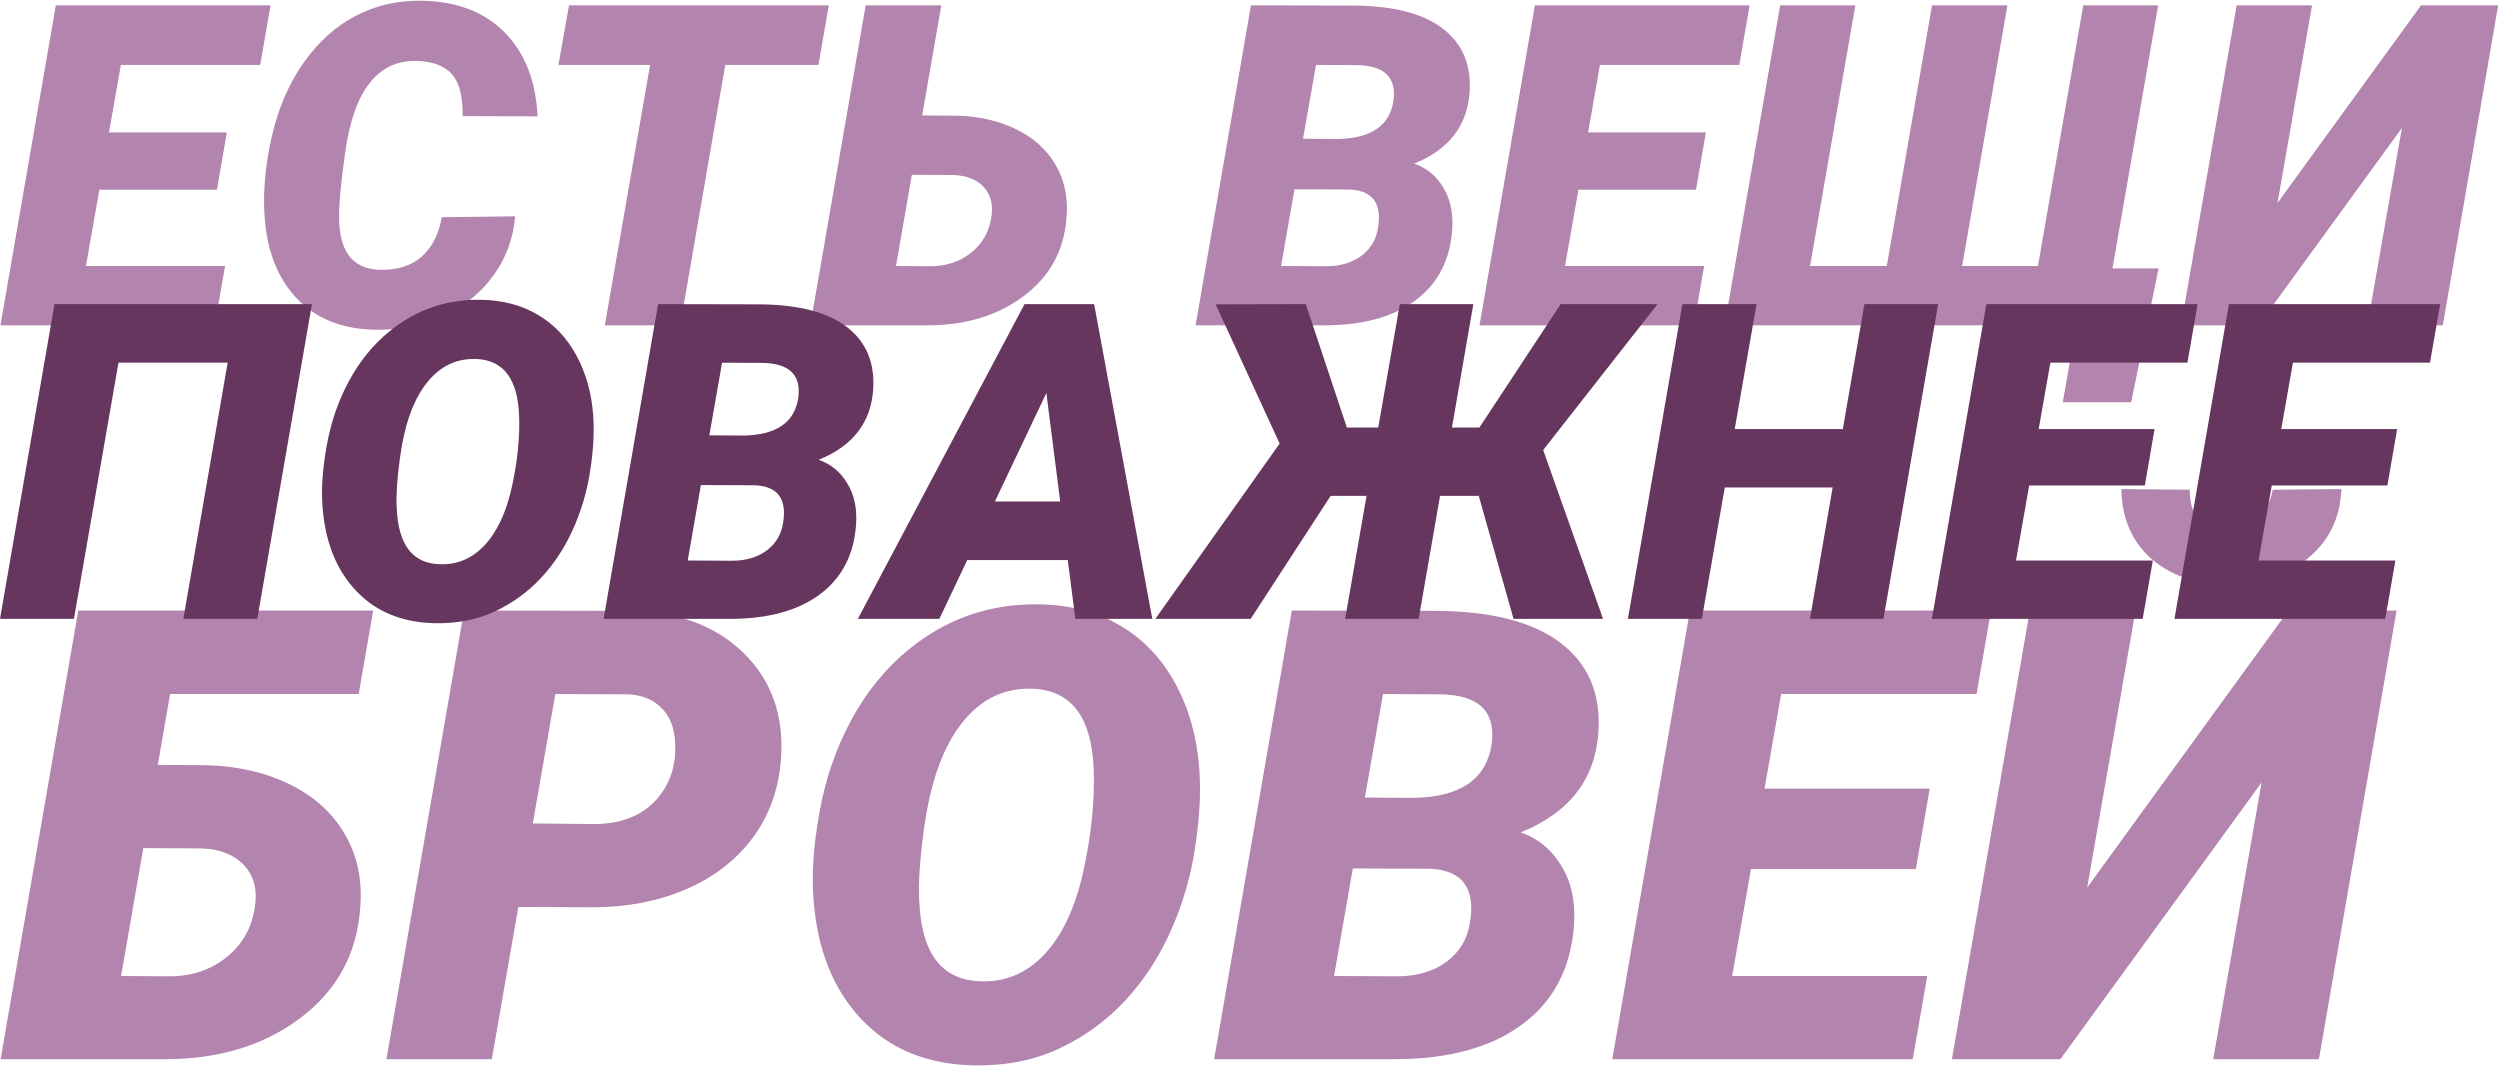
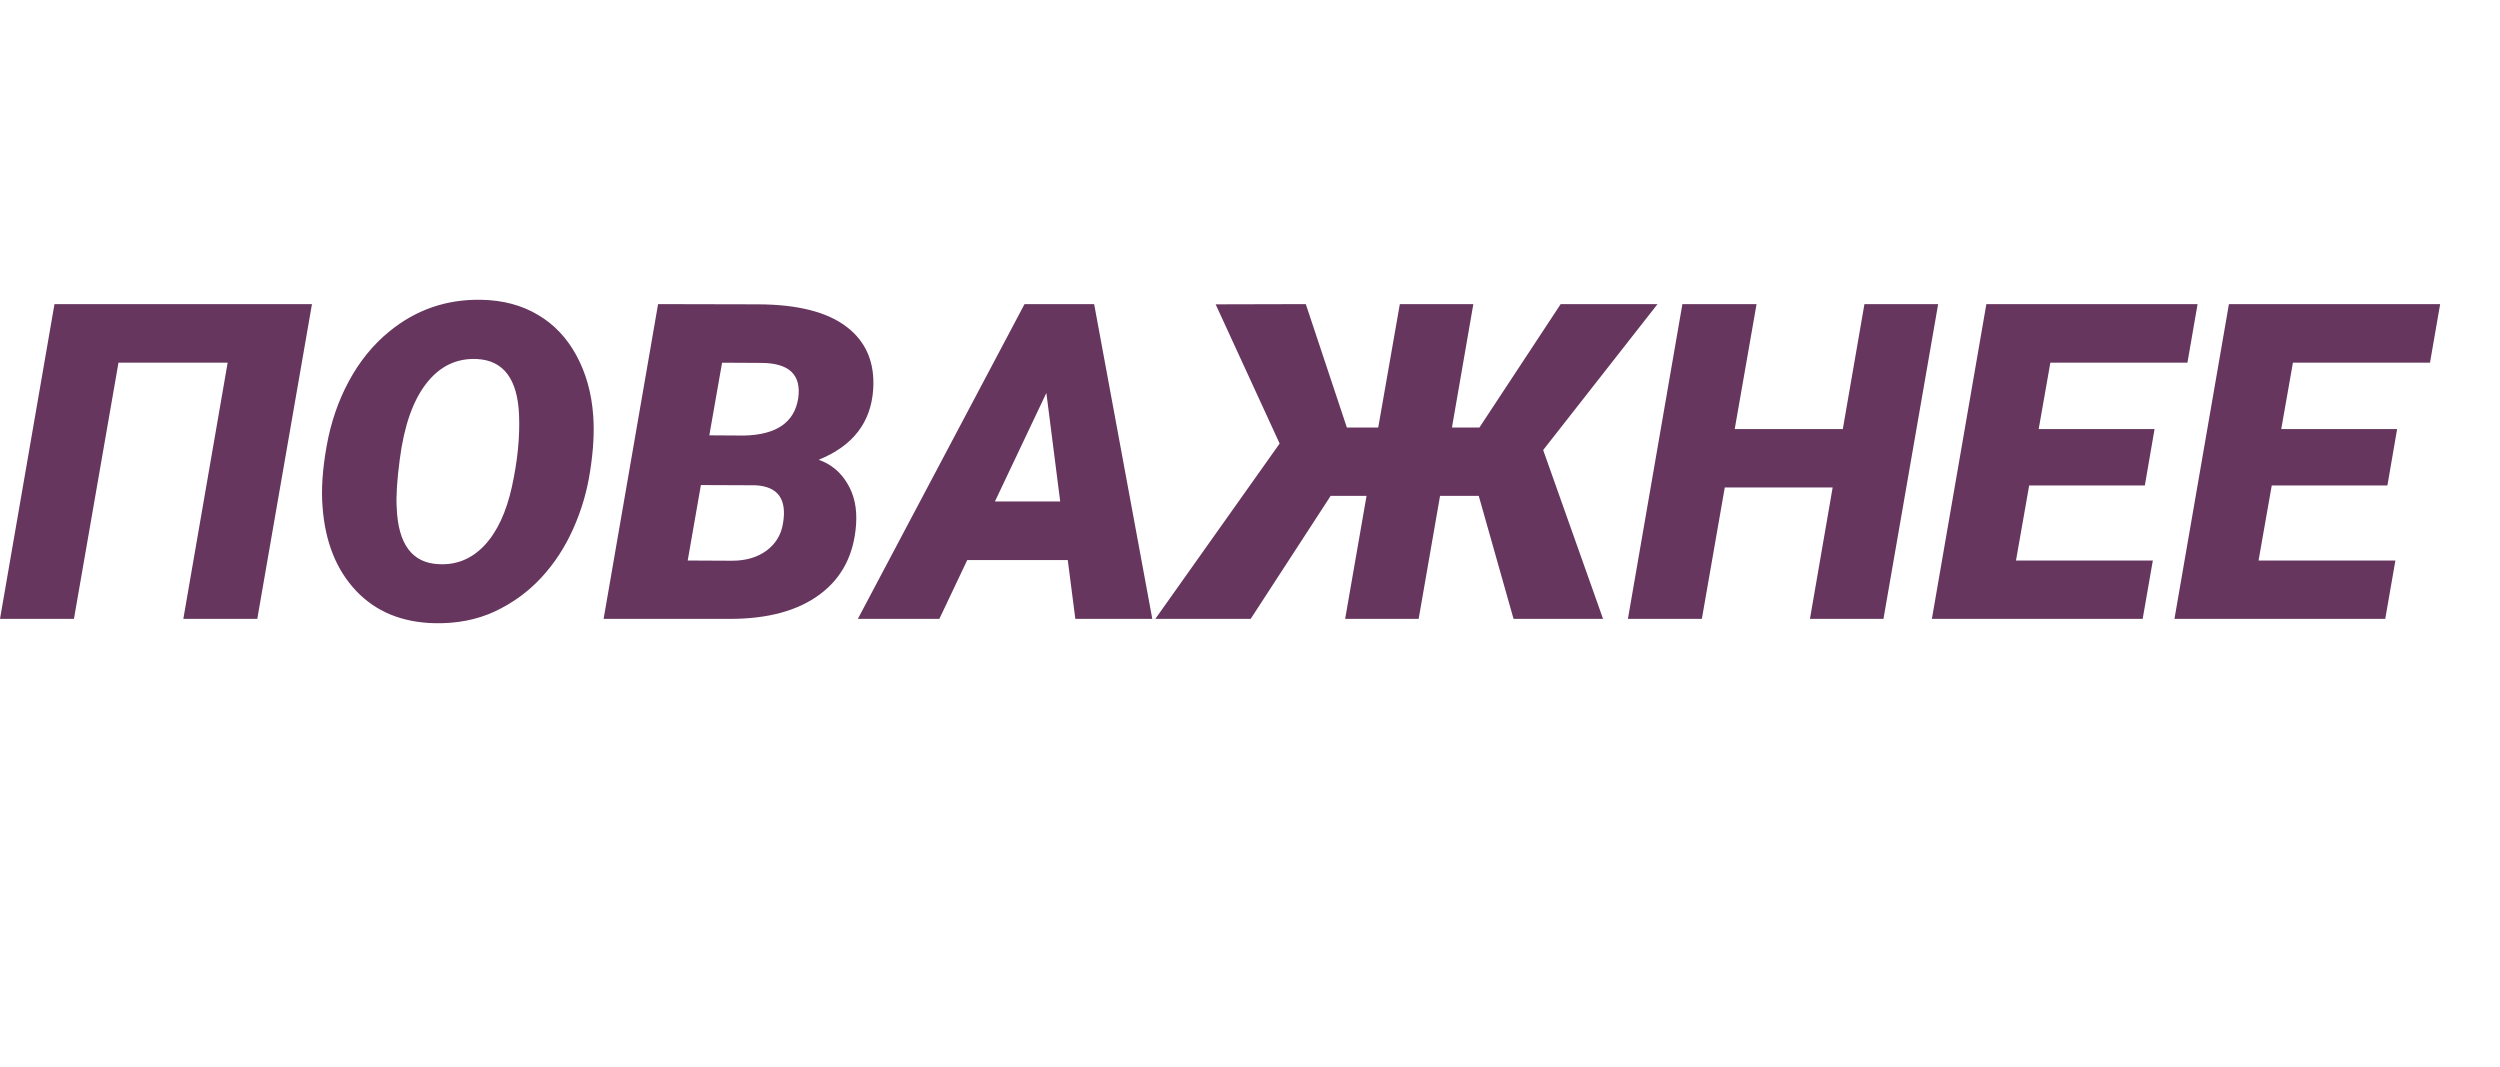
<svg xmlns="http://www.w3.org/2000/svg" width="1022" height="436" viewBox="0 0 1022 436" fill="none">
-   <path d="M88.676 77.566H40.609L35.129 108.742H92L87.777 133H0.18L22.82 2.188H110.598L106.375 26.535H49.414L44.562 54.117H92.719L88.676 77.566ZM210.594 88.438C209.815 97.602 206.79 105.747 201.52 112.875C196.309 120.003 189.421 125.483 180.855 129.316C172.35 133.15 163.126 134.977 153.184 134.797C139.527 134.497 128.776 130.095 120.93 121.59C113.083 113.085 108.801 101.555 108.082 87C107.543 77.297 108.591 66.725 111.227 55.285C113.922 43.845 118.264 33.902 124.254 25.457C130.303 16.952 137.401 10.603 145.547 6.41C153.753 2.158 162.707 0.121 172.41 0.301C186.665 0.54 197.926 4.823 206.191 13.148C214.517 21.474 219.039 32.944 219.758 47.559L189.121 47.469C189.241 39.503 187.803 33.812 184.809 30.398C181.814 26.984 177.082 25.158 170.613 24.918C154.441 24.379 144.589 36.957 141.055 62.652C139.438 74.272 138.629 82.568 138.629 87.539C138.329 102.273 143.78 109.85 154.98 110.27C162.228 110.509 168.008 108.742 172.32 104.969C176.633 101.135 179.388 95.745 180.586 88.797L210.594 88.438ZM334.578 26.535H296.484L278.066 133H247.25L265.758 26.535H228.293L232.605 2.188H338.801L334.578 26.535ZM376.984 47.199L391.18 47.289C400.284 47.529 408.37 49.385 415.438 52.859C422.565 56.333 427.926 61.185 431.52 67.414C435.173 73.643 436.671 80.801 436.012 88.887C435.053 102.243 429.243 112.935 418.582 120.961C407.98 128.987 394.803 133 379.051 133H331.254L353.895 2.188H384.801L376.984 47.199ZM372.762 71.457L366.293 108.742L380.398 108.832C386.807 108.832 392.318 107.005 396.93 103.352C401.602 99.638 404.387 94.757 405.285 88.707C406.064 83.676 405.046 79.633 402.23 76.578C399.415 73.463 395.312 71.787 389.922 71.547L372.762 71.457ZM488.75 133L511.391 2.188L552.988 2.277C569.4 2.337 581.648 5.452 589.734 11.621C597.82 17.79 601.504 26.445 600.785 37.586C599.887 51.362 592.34 61.125 578.145 66.875C583.236 68.672 587.189 71.936 590.004 76.668C592.879 81.34 594.107 86.97 593.688 93.559C592.849 106.197 587.848 115.93 578.684 122.758C569.579 129.586 557.091 133 541.219 133H488.75ZM529.18 77.387L523.699 108.742L542.117 108.832C547.867 108.832 552.659 107.424 556.492 104.609C560.326 101.734 562.602 97.931 563.32 93.199C564.997 83.197 561.164 77.956 551.82 77.477L529.18 77.387ZM532.684 56.723L547.148 56.812C560.505 56.513 567.992 51.392 569.609 41.449C571.047 31.626 565.956 26.685 554.336 26.625L537.984 26.535L532.684 56.723ZM693.324 77.566H645.258L639.777 108.742H696.648L692.426 133H604.828L627.469 2.188H715.246L711.023 26.535H654.062L649.211 54.117H697.367L693.324 77.566ZM758.461 2.188L739.953 108.742H771.309L789.816 2.188H820.633L802.125 108.742H833.121L851.629 2.188H882.266L863.578 109.73H882.445L871.215 164.445H843.273L848.754 133H705.004L727.734 2.188H758.461ZM989.719 2.188H1021.25L998.613 133H967.797L981.902 52.32L923.234 133H891.609L914.34 2.188H945.156L931.051 82.957L989.719 2.188ZM146.637 283.718H69.539L64.5 312.692L84.404 312.818C97.17 313.154 108.508 315.758 118.418 320.629C128.412 325.5 135.929 332.303 140.968 341.037C146.091 349.771 148.19 359.808 147.267 371.146C145.923 389.874 137.776 404.865 122.827 416.119C107.962 427.373 89.485 433 67.397 433H0.252L31.998 249.578H152.558L146.637 283.718ZM58.579 346.706L49.509 398.986L69.287 399.112C78.273 399.112 86 396.551 92.467 391.428C99.018 386.221 102.923 379.376 104.183 370.894C105.274 363.839 103.847 358.17 99.899 353.887C95.952 349.52 90.199 347.168 82.641 346.832L58.579 346.706ZM211.893 370.768L201.059 433H157.975L189.721 249.578L255.606 249.704C276.015 249.704 292.056 255.373 303.729 266.711C315.487 278.049 320.652 292.746 319.225 310.803C318.217 323.148 314.27 333.856 307.383 342.927C300.496 351.997 291.384 358.926 280.046 363.713C268.792 368.5 256.152 370.894 242.127 370.894L211.893 370.768ZM217.813 336.628L243.765 336.88C254.683 336.628 263.039 333.101 268.834 326.298C274.629 319.411 276.938 310.971 275.763 300.977C275.091 295.854 273.117 291.822 269.842 288.883C266.65 285.859 262.409 284.18 257.118 283.844L227.01 283.718L217.813 336.628ZM397.96 435.52C378.896 435.1 363.61 428.801 352.104 416.623C340.599 404.445 334.09 388.152 332.578 367.744C331.738 357.666 332.536 345.824 334.972 332.219C337.407 318.529 341.732 305.932 347.947 294.426C354.162 282.92 361.931 273.346 371.253 265.703C386.874 252.854 404.847 246.639 425.171 247.059C437.685 247.311 448.603 250.208 457.925 255.751C467.331 261.21 474.848 269.104 480.475 279.435C486.102 289.765 489.377 301.522 490.301 314.708C490.973 324.03 490.385 334.654 488.537 346.58C486.773 358.422 483.456 369.76 478.585 380.594C473.798 391.344 467.583 400.834 459.94 409.064C452.298 417.295 443.27 423.846 432.855 428.717C422.525 433.504 410.894 435.771 397.96 435.52ZM447.091 314.33C446.251 293.334 438.104 282.416 422.651 281.576C410.726 280.988 400.857 285.733 393.047 295.812C385.236 305.806 380.071 320.587 377.552 340.155C375.956 352.249 375.368 361.613 375.788 368.248C376.628 389.58 384.858 400.54 400.479 401.128C410.726 401.632 419.544 397.979 426.935 390.168C434.325 382.273 439.658 370.852 442.934 355.902C446.209 340.869 447.595 327.012 447.091 314.33ZM496.348 433L528.094 249.578L586.421 249.704C609.433 249.788 626.607 254.155 637.945 262.806C649.283 271.456 654.448 283.592 653.44 299.213C652.181 318.529 641.599 332.219 621.694 340.281C628.833 342.801 634.376 347.378 638.323 354.013C642.354 360.563 644.076 368.458 643.488 377.696C642.312 395.417 635.3 409.064 622.45 418.639C609.685 428.213 592.174 433 569.918 433H496.348ZM553.037 355.021L545.353 398.986L571.178 399.112C579.24 399.112 585.959 397.139 591.334 393.191C596.709 389.16 599.9 383.827 600.908 377.192C603.26 363.167 597.885 355.818 584.783 355.146L553.037 355.021ZM557.95 326.046L578.232 326.172C596.961 325.752 607.459 318.571 609.727 304.63C611.742 290.856 604.604 283.928 588.311 283.844L565.383 283.718L557.95 326.046ZM783.196 355.272H715.799L708.114 398.986H787.857L781.937 433H659.109L690.855 249.578H813.935L808.014 283.718H728.145L721.342 322.393H788.865L783.196 355.272ZM935.502 249.578H979.72L947.974 433H904.764L924.542 319.873L842.279 433H797.936L829.808 249.578H873.018L853.239 362.831L935.502 249.578ZM957.17 199.943C956.666 211.953 951.921 221.527 942.935 228.666C934.032 235.805 922.988 239.206 909.803 238.87C897.289 238.702 887.085 235.133 879.19 228.162C871.38 221.107 867.391 211.701 867.223 199.943L895.189 200.195C895.021 210.609 899.893 215.984 909.803 216.32C915.094 216.404 919.377 215.019 922.652 212.163C926.012 209.224 928.153 205.234 929.077 200.195L957.17 199.943Z" fill="#B384AE" />
  <path d="M105.171 253H74.945L93.063 148.271H48.432L30.226 253H0L22.271 124.32H127.531L105.171 253ZM177.73 254.768C164.355 254.473 153.632 250.054 145.56 241.511C137.488 232.967 132.922 221.537 131.861 207.22C131.272 200.149 131.832 191.842 133.541 182.297C135.249 172.693 138.284 163.855 142.644 155.783C147.004 147.711 152.454 140.994 158.994 135.633C169.953 126.618 182.561 122.258 196.82 122.553C205.599 122.729 213.258 124.762 219.798 128.651C226.397 132.481 231.671 138.019 235.618 145.266C239.566 152.513 241.864 160.762 242.512 170.012C242.983 176.552 242.571 184.006 241.274 192.372C240.037 200.68 237.71 208.634 234.292 216.234C230.934 223.776 226.574 230.434 221.212 236.208C215.851 241.982 209.517 246.578 202.211 249.995C194.964 253.354 186.804 254.944 177.73 254.768ZM212.198 169.747C211.609 155.017 205.893 147.358 195.052 146.769C186.686 146.356 179.763 149.685 174.283 156.755C168.804 163.767 165.18 174.137 163.413 187.865C162.293 196.349 161.881 202.919 162.175 207.573C162.764 222.539 168.539 230.228 179.498 230.64C186.686 230.994 192.872 228.431 198.057 222.951C203.242 217.413 206.983 209.4 209.281 198.912C211.579 188.366 212.551 178.644 212.198 169.747ZM246.754 253L269.025 124.32L309.945 124.409C326.089 124.468 338.138 127.531 346.092 133.6C354.046 139.669 357.669 148.183 356.962 159.142C356.079 172.693 348.655 182.297 334.691 187.953C339.699 189.721 343.588 192.932 346.357 197.586C349.185 202.182 350.393 207.721 349.98 214.202C349.156 226.634 344.236 236.208 335.221 242.925C326.265 249.642 313.981 253 298.367 253H246.754ZM286.524 198.293L281.133 229.138L299.251 229.226C304.907 229.226 309.621 227.841 313.392 225.072C317.162 222.244 319.401 218.503 320.108 213.848C321.758 204.009 317.987 198.853 308.796 198.382L286.524 198.293ZM289.971 177.966L304.2 178.055C317.339 177.76 324.704 172.722 326.295 162.942C327.709 153.279 322.701 148.418 311.271 148.359L295.186 148.271L289.971 177.966ZM436.503 228.961H395.407L384.006 253H350.688L418.828 124.32H447.286L471.06 253H439.597L436.503 228.961ZM406.72 205.01H433.41L427.754 160.644L406.72 205.01ZM604.512 202.712H588.692L579.942 253H549.894L558.643 202.712H543.972L511.272 253H472.297L523.115 181.325L496.955 124.409L533.809 124.32L550.601 174.785H563.416L572.253 124.32H602.302L593.553 174.785H604.777L638.007 124.32H677.601L630.849 183.976L655.33 253H618.741L604.512 202.712ZM769.957 253H739.908L749.188 199.266H705.087L695.719 253H665.493L687.765 124.32H718.079L709.152 175.403H753.342L762.18 124.32H792.317L769.957 253ZM876.807 198.47H829.524L824.133 229.138H880.077L875.923 253H789.754L812.025 124.32H898.372L894.218 148.271H838.186L833.413 175.403H880.784L876.807 198.47ZM975.968 198.47H928.686L923.294 229.138H979.238L975.084 253H888.915L911.187 124.32H997.533L993.379 148.271H937.347L932.574 175.403H979.945L975.968 198.47Z" fill="#66365E" />
</svg>